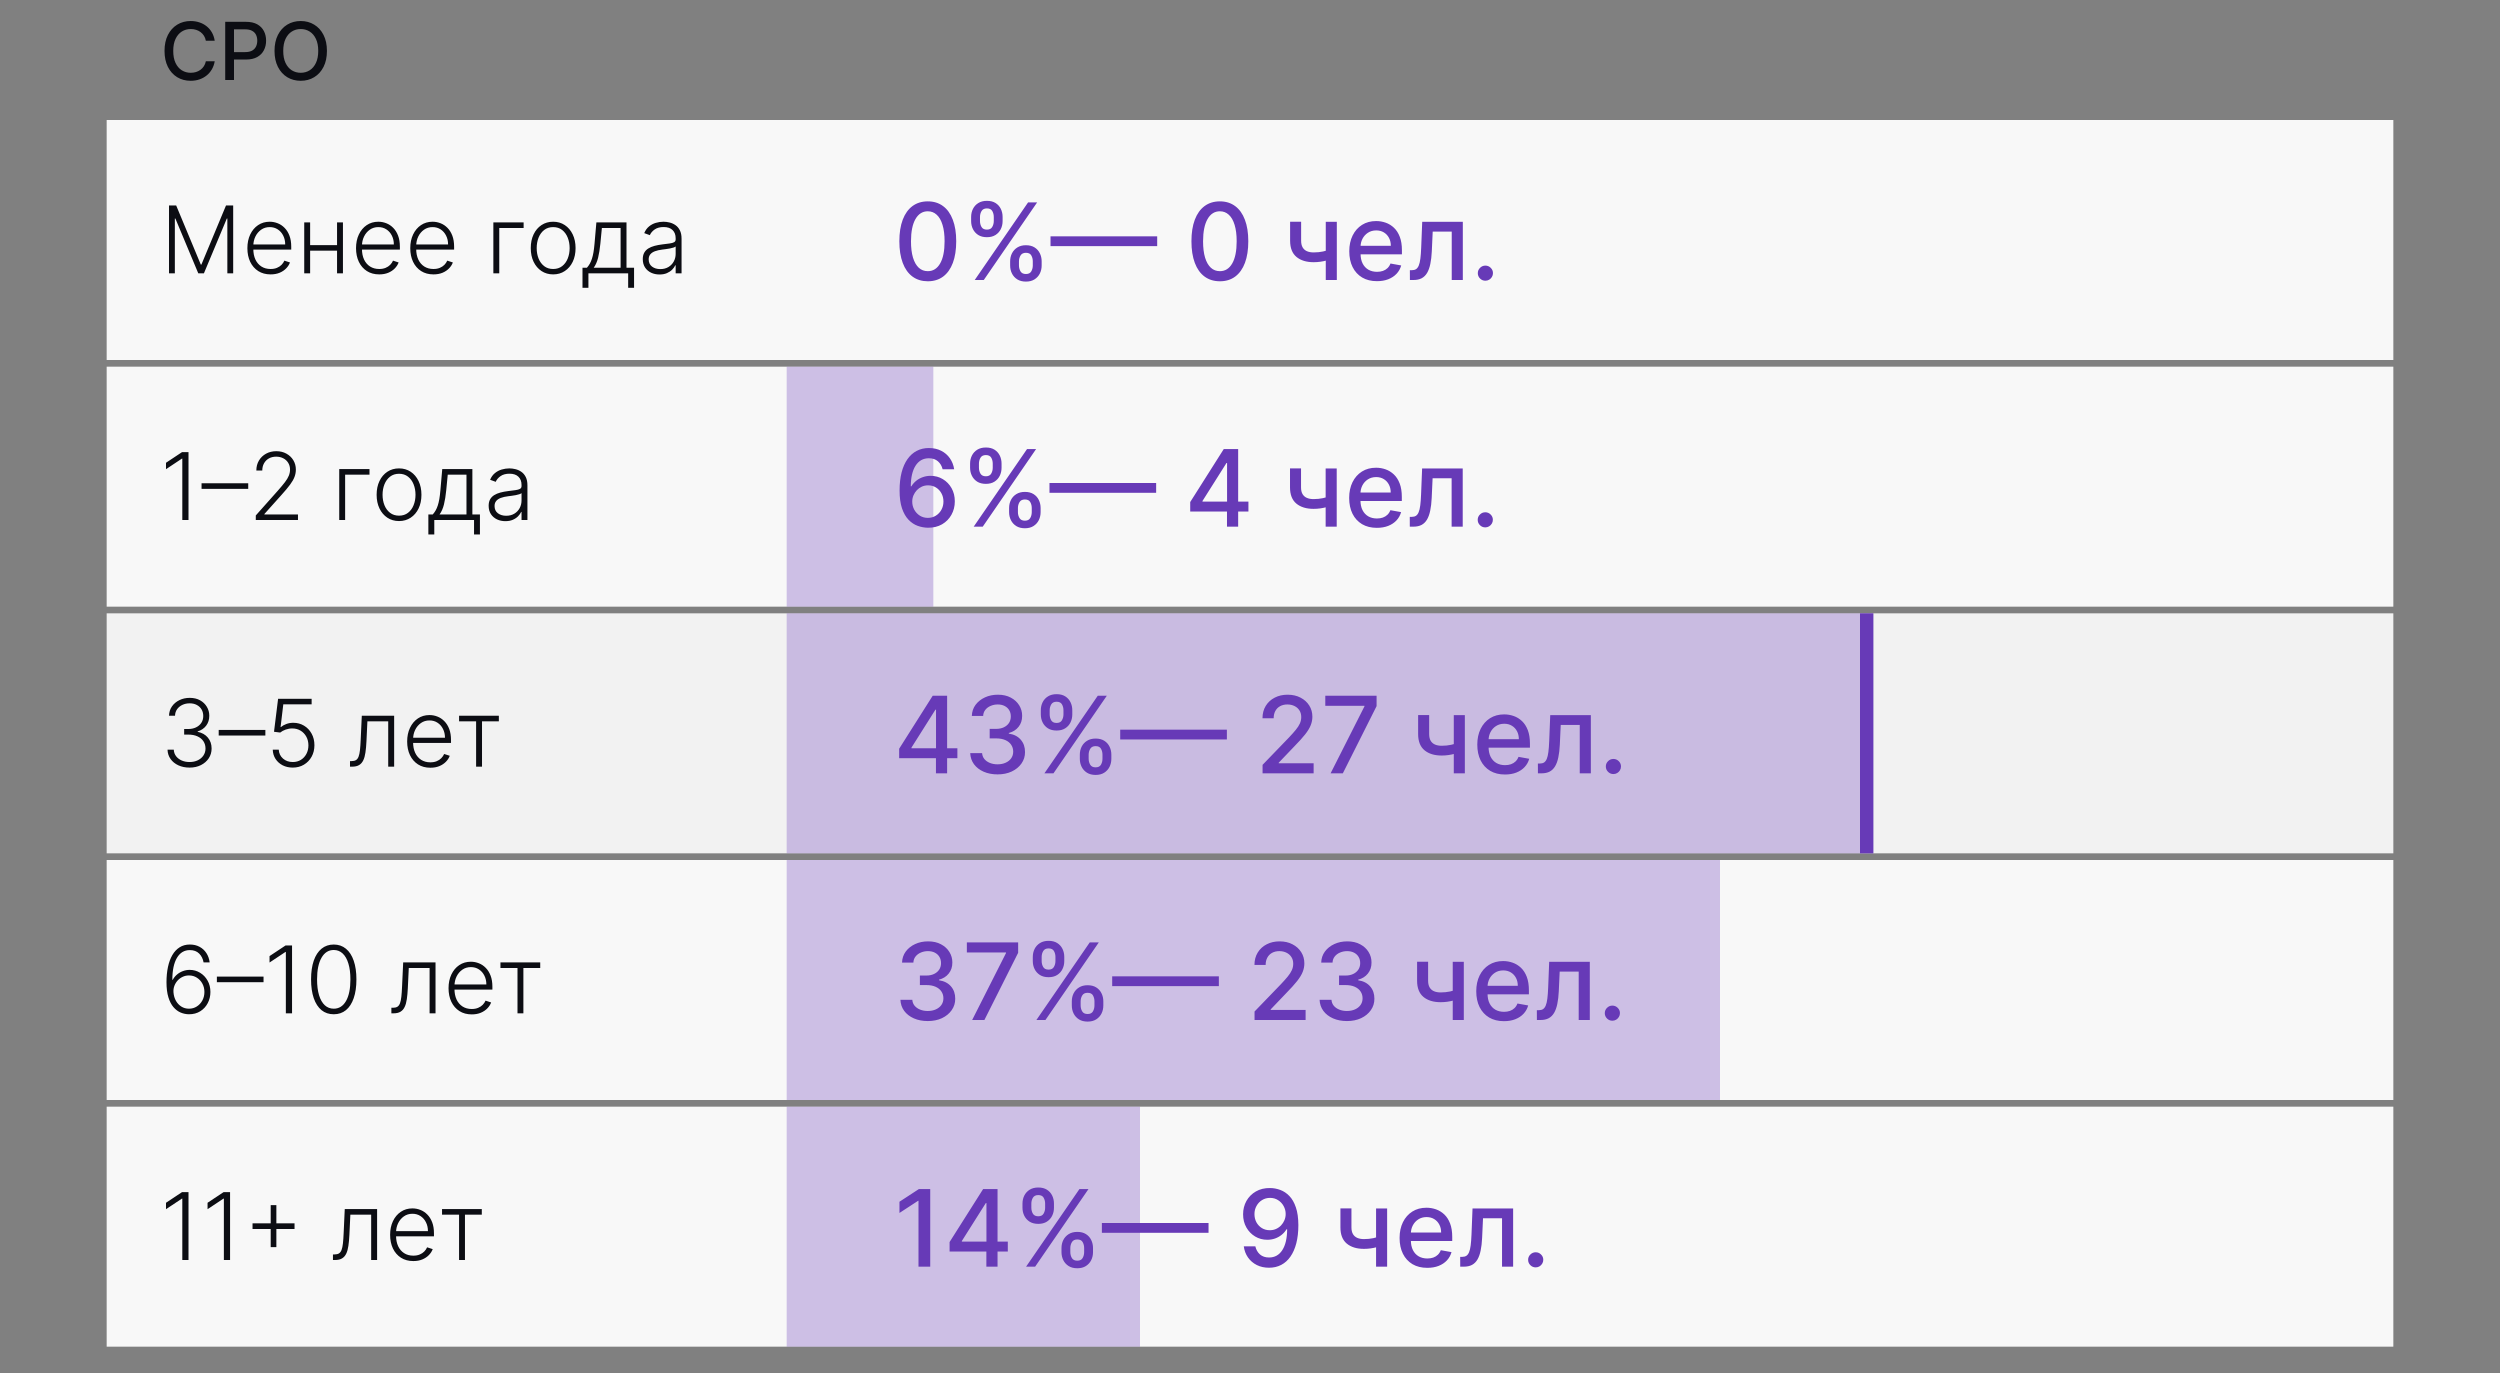
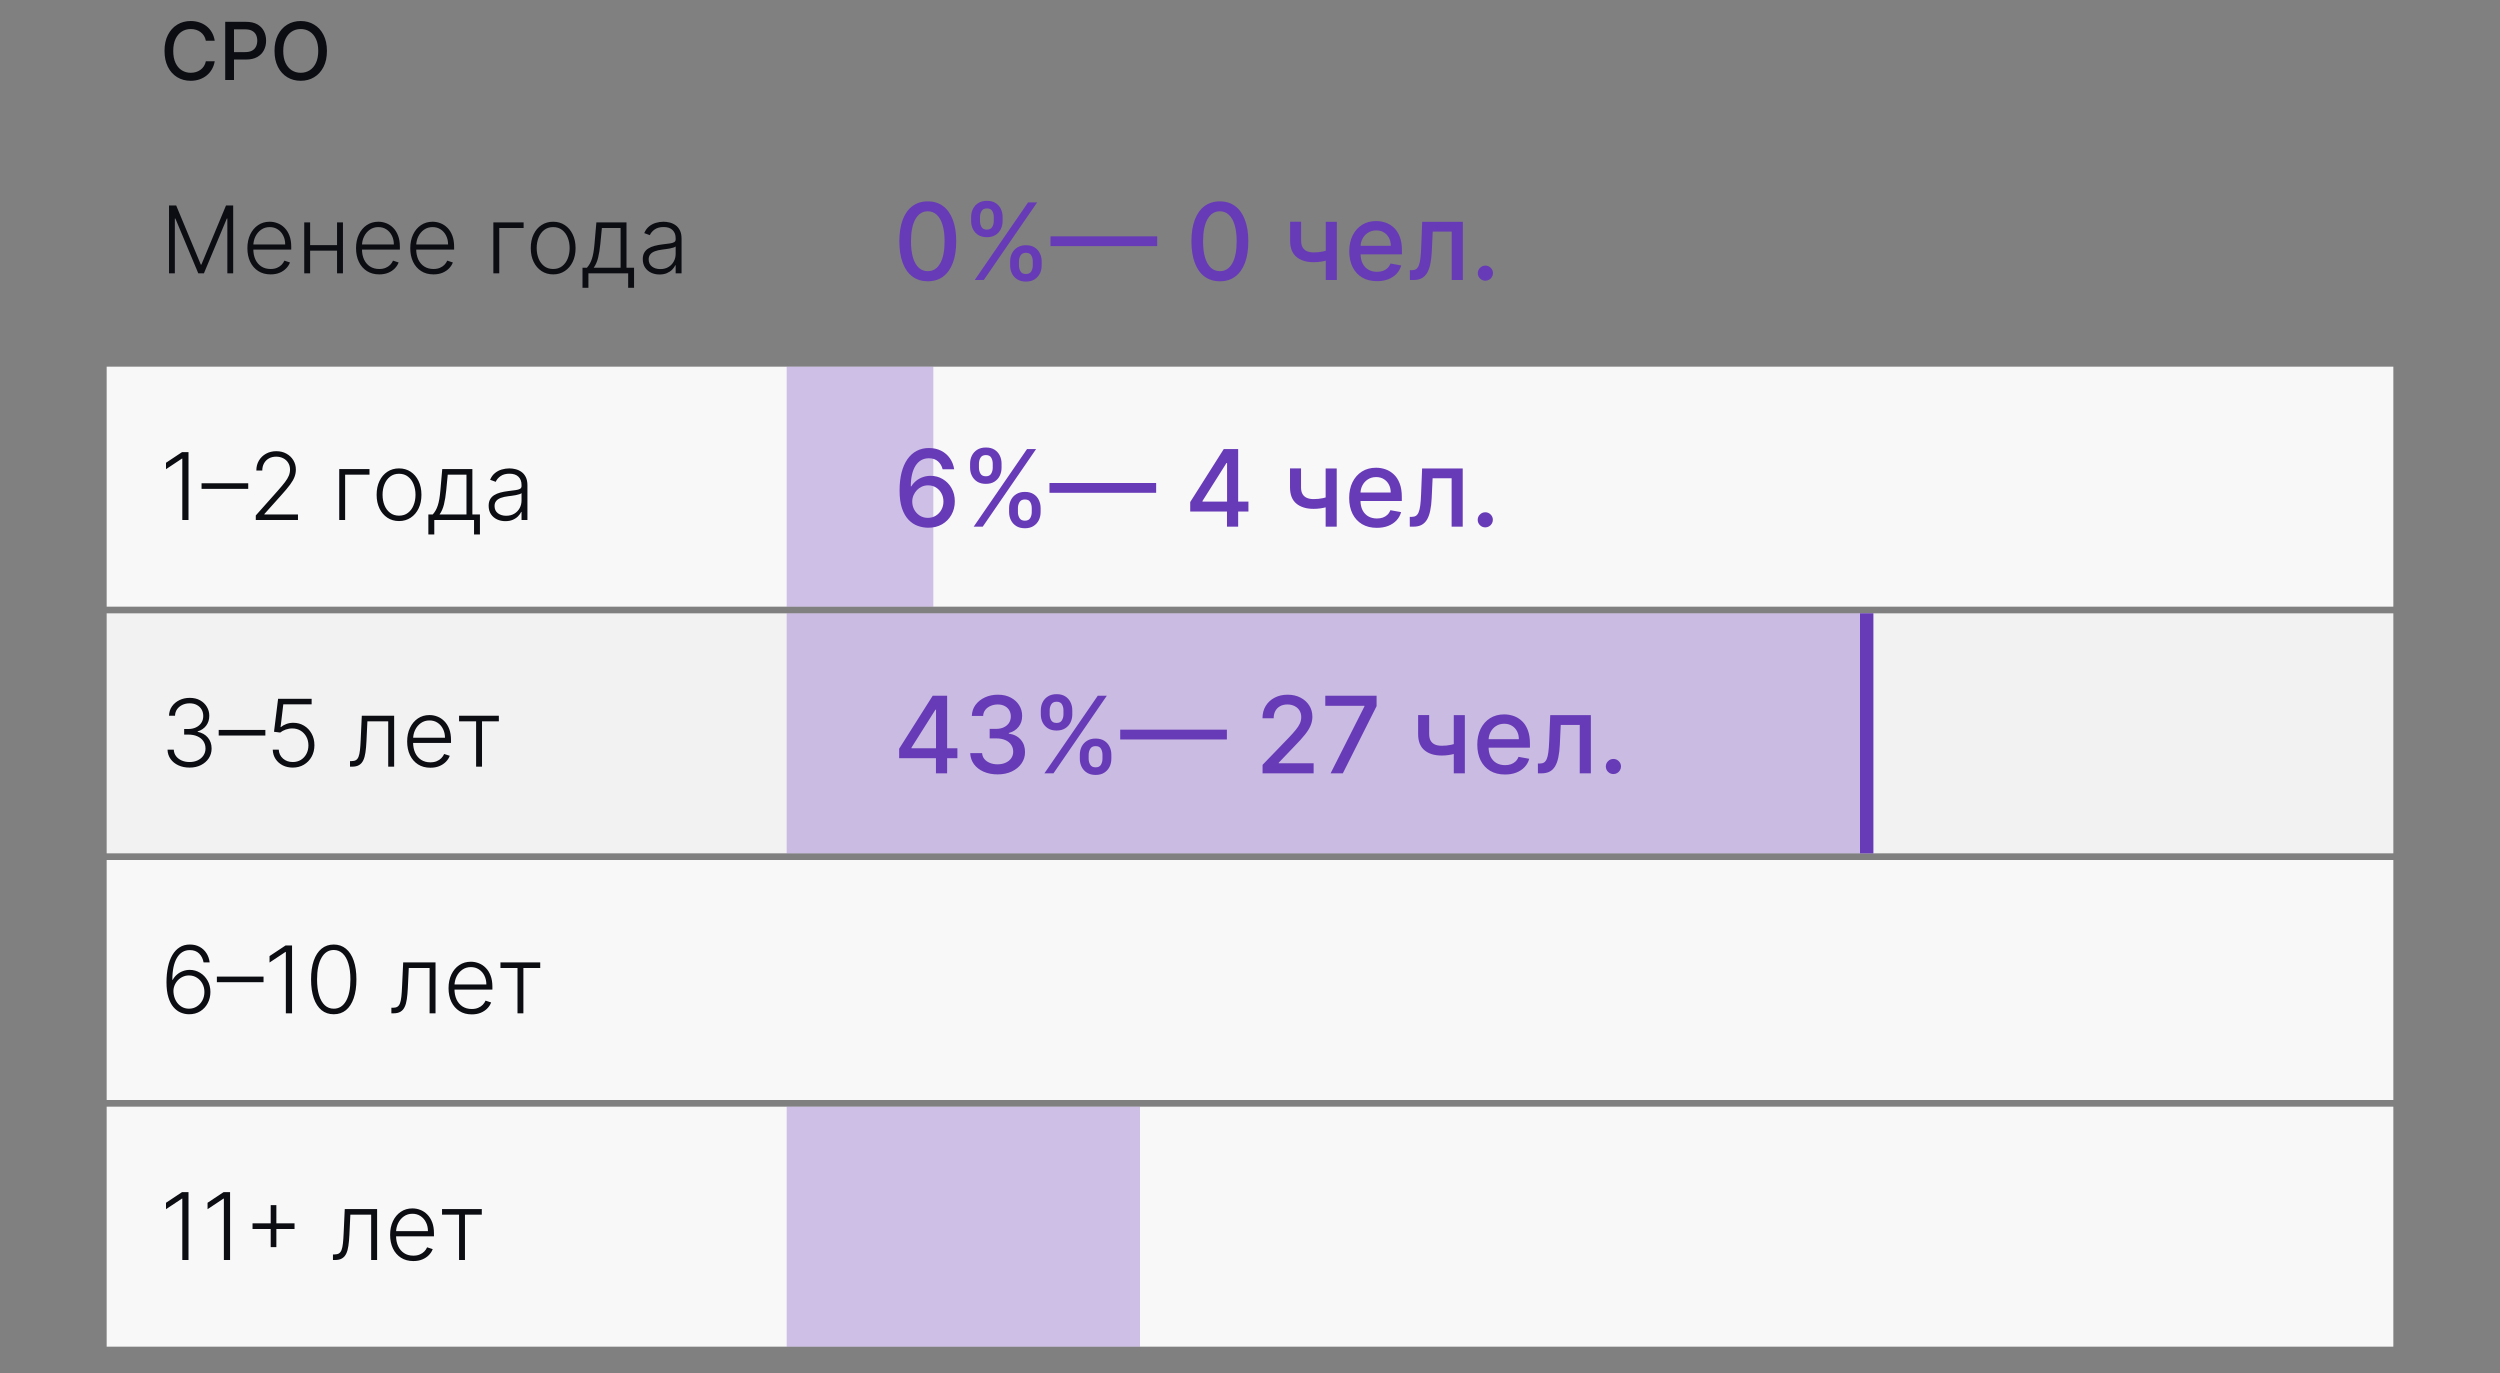
<svg xmlns="http://www.w3.org/2000/svg" width="375" height="206" viewBox="0 0 375 206" fill="none">
  <rect x="0" y="0" width="375" height="206" fill="#808080" stroke="none" />
  <path d="M32.207 6.111H30.878C30.827 5.827 30.732 5.577 30.592 5.361C30.453 5.145 30.283 4.962 30.081 4.811C29.879 4.661 29.653 4.547 29.403 4.47C29.156 4.393 28.893 4.355 28.615 4.355C28.112 4.355 27.662 4.482 27.264 4.734C26.869 4.987 26.557 5.358 26.327 5.847C26.099 6.335 25.986 6.932 25.986 7.636C25.986 8.347 26.099 8.946 26.327 9.435C26.557 9.923 26.871 10.293 27.268 10.543C27.666 10.793 28.114 10.918 28.611 10.918C28.886 10.918 29.148 10.881 29.395 10.807C29.645 10.73 29.871 10.618 30.072 10.47C30.274 10.322 30.445 10.142 30.584 9.929C30.726 9.713 30.824 9.466 30.878 9.188L32.207 9.192C32.136 9.621 31.999 10.016 31.794 10.376C31.592 10.734 31.332 11.044 31.014 11.305C30.699 11.564 30.338 11.764 29.932 11.906C29.526 12.048 29.082 12.119 28.602 12.119C27.847 12.119 27.173 11.94 26.582 11.582C25.991 11.222 25.526 10.706 25.185 10.036C24.847 9.365 24.678 8.565 24.678 7.636C24.678 6.705 24.848 5.905 25.189 5.237C25.53 4.567 25.996 4.053 26.587 3.695C27.178 3.334 27.849 3.153 28.602 3.153C29.065 3.153 29.497 3.22 29.898 3.354C30.301 3.484 30.663 3.678 30.984 3.933C31.305 4.186 31.571 4.496 31.781 4.862C31.991 5.226 32.133 5.642 32.207 6.111ZM33.783 12V3.273H36.894C37.573 3.273 38.135 3.396 38.581 3.643C39.027 3.891 39.361 4.229 39.583 4.658C39.804 5.084 39.915 5.564 39.915 6.098C39.915 6.635 39.803 7.118 39.578 7.547C39.357 7.973 39.022 8.311 38.573 8.561C38.127 8.808 37.566 8.932 36.89 8.932H34.75V7.815H36.77C37.199 7.815 37.547 7.741 37.814 7.594C38.081 7.443 38.277 7.239 38.402 6.98C38.527 6.722 38.59 6.428 38.59 6.098C38.59 5.768 38.527 5.476 38.402 5.22C38.277 4.964 38.08 4.764 37.81 4.619C37.543 4.474 37.191 4.402 36.753 4.402H35.1V12H33.783ZM49.04 7.636C49.04 8.568 48.869 9.369 48.528 10.04C48.188 10.707 47.72 11.222 47.126 11.582C46.535 11.94 45.864 12.119 45.111 12.119C44.355 12.119 43.68 11.94 43.087 11.582C42.496 11.222 42.03 10.706 41.689 10.036C41.348 9.365 41.178 8.565 41.178 7.636C41.178 6.705 41.348 5.905 41.689 5.237C42.03 4.567 42.496 4.053 43.087 3.695C43.68 3.334 44.355 3.153 45.111 3.153C45.864 3.153 46.535 3.334 47.126 3.695C47.72 4.053 48.188 4.567 48.528 5.237C48.869 5.905 49.04 6.705 49.04 7.636ZM47.736 7.636C47.736 6.926 47.621 6.328 47.391 5.842C47.163 5.354 46.851 4.984 46.453 4.734C46.058 4.482 45.611 4.355 45.111 4.355C44.608 4.355 44.159 4.482 43.764 4.734C43.369 4.984 43.057 5.354 42.827 5.842C42.599 6.328 42.486 6.926 42.486 7.636C42.486 8.347 42.599 8.946 42.827 9.435C43.057 9.92 43.369 10.29 43.764 10.543C44.159 10.793 44.608 10.918 45.111 10.918C45.611 10.918 46.058 10.793 46.453 10.543C46.851 10.29 47.163 9.92 47.391 9.435C47.621 8.946 47.736 8.347 47.736 7.636Z" fill="#0C0D13" />
-   <rect width="343" height="36" transform="translate(16 18)" fill="#F8F8F8" />
  <path d="M25.352 30.818H26.426L30.12 39.688H30.209L33.903 30.818H34.977V41H34.102V32.782H34.023L30.587 41H29.742L26.307 32.782H26.227V41H25.352V30.818ZM40.588 41.159C39.875 41.159 39.259 40.993 38.738 40.662C38.218 40.327 37.815 39.865 37.53 39.275C37.248 38.682 37.108 37.999 37.108 37.227C37.108 36.458 37.248 35.775 37.53 35.178C37.815 34.578 38.208 34.109 38.709 33.771C39.212 33.43 39.794 33.259 40.453 33.259C40.868 33.259 41.267 33.336 41.652 33.488C42.036 33.637 42.381 33.867 42.686 34.179C42.994 34.487 43.238 34.877 43.416 35.347C43.596 35.815 43.685 36.368 43.685 37.008V37.445H37.719V36.665H42.78C42.78 36.174 42.681 35.733 42.482 35.342C42.286 34.948 42.013 34.636 41.662 34.408C41.314 34.179 40.911 34.065 40.453 34.065C39.97 34.065 39.544 34.194 39.176 34.452C38.808 34.711 38.52 35.052 38.311 35.477C38.105 35.901 38.001 36.365 37.998 36.869V37.336C37.998 37.943 38.102 38.473 38.311 38.927C38.523 39.378 38.823 39.727 39.211 39.976C39.598 40.224 40.057 40.349 40.588 40.349C40.949 40.349 41.266 40.292 41.537 40.18C41.812 40.067 42.043 39.916 42.228 39.727C42.417 39.535 42.56 39.325 42.656 39.096L43.496 39.369C43.38 39.691 43.19 39.987 42.924 40.259C42.663 40.531 42.334 40.75 41.94 40.916C41.549 41.078 41.098 41.159 40.588 41.159ZM50.791 36.769V37.604H46.301V36.769H50.791ZM46.52 33.364V41H45.635V33.364H46.52ZM51.442 33.364V41H50.557V33.364H51.442ZM56.885 41.159C56.172 41.159 55.556 40.993 55.035 40.662C54.515 40.327 54.112 39.865 53.827 39.275C53.545 38.682 53.404 37.999 53.404 37.227C53.404 36.458 53.545 35.775 53.827 35.178C54.112 34.578 54.505 34.109 55.005 33.771C55.509 33.43 56.091 33.259 56.75 33.259C57.165 33.259 57.564 33.336 57.949 33.488C58.333 33.637 58.678 33.867 58.983 34.179C59.291 34.487 59.534 34.877 59.713 35.347C59.892 35.815 59.982 36.368 59.982 37.008V37.445H54.016V36.665H59.077C59.077 36.174 58.978 35.733 58.779 35.342C58.583 34.948 58.31 34.636 57.959 34.408C57.61 34.179 57.208 34.065 56.75 34.065C56.267 34.065 55.841 34.194 55.473 34.452C55.105 34.711 54.816 35.052 54.608 35.477C54.402 35.901 54.298 36.365 54.294 36.869V37.336C54.294 37.943 54.399 38.473 54.608 38.927C54.82 39.378 55.12 39.727 55.508 39.976C55.895 40.224 56.354 40.349 56.885 40.349C57.246 40.349 57.562 40.292 57.834 40.18C58.109 40.067 58.34 39.916 58.525 39.727C58.714 39.535 58.857 39.325 58.953 39.096L59.793 39.369C59.677 39.691 59.486 39.987 59.221 40.259C58.959 40.531 58.631 40.75 58.237 40.916C57.846 41.078 57.395 41.159 56.885 41.159ZM65.019 41.159C64.307 41.159 63.69 40.993 63.17 40.662C62.65 40.327 62.247 39.865 61.962 39.275C61.68 38.682 61.539 37.999 61.539 37.227C61.539 36.458 61.68 35.775 61.962 35.178C62.247 34.578 62.64 34.109 63.14 33.771C63.644 33.43 64.226 33.259 64.885 33.259C65.299 33.259 65.699 33.336 66.083 33.488C66.468 33.637 66.812 33.867 67.117 34.179C67.426 34.487 67.669 34.877 67.848 35.347C68.027 35.815 68.117 36.368 68.117 37.008V37.445H62.151V36.665H67.212C67.212 36.174 67.112 35.733 66.913 35.342C66.718 34.948 66.445 34.636 66.093 34.408C65.745 34.179 65.343 34.065 64.885 34.065C64.401 34.065 63.975 34.194 63.607 34.452C63.239 34.711 62.951 35.052 62.742 35.477C62.537 35.901 62.432 36.365 62.429 36.869V37.336C62.429 37.943 62.534 38.473 62.742 38.927C62.955 39.378 63.254 39.727 63.642 39.976C64.03 40.224 64.489 40.349 65.019 40.349C65.381 40.349 65.697 40.292 65.969 40.18C66.244 40.067 66.474 39.916 66.66 39.727C66.849 39.535 66.991 39.325 67.088 39.096L67.928 39.369C67.812 39.691 67.621 39.987 67.356 40.259C67.094 40.531 66.766 40.75 66.372 40.916C65.981 41.078 65.53 41.159 65.019 41.159ZM78.543 33.364V34.199H74.889V41H74.004V33.364H78.543ZM82.974 41.159C82.315 41.159 81.731 40.992 81.224 40.657C80.721 40.322 80.326 39.86 80.041 39.27C79.756 38.677 79.614 37.992 79.614 37.217C79.614 36.434 79.756 35.747 80.041 35.153C80.326 34.557 80.721 34.093 81.224 33.761C81.731 33.427 82.315 33.259 82.974 33.259C83.634 33.259 84.216 33.427 84.719 33.761C85.223 34.096 85.618 34.56 85.903 35.153C86.191 35.747 86.335 36.434 86.335 37.217C86.335 37.992 86.192 38.677 85.907 39.27C85.623 39.86 85.226 40.322 84.719 40.657C84.216 40.992 83.634 41.159 82.974 41.159ZM82.974 40.349C83.505 40.349 83.954 40.206 84.322 39.921C84.689 39.636 84.968 39.257 85.157 38.783C85.349 38.309 85.445 37.787 85.445 37.217C85.445 36.647 85.349 36.123 85.157 35.646C84.968 35.168 84.689 34.785 84.322 34.497C83.954 34.209 83.505 34.065 82.974 34.065C82.447 34.065 81.998 34.209 81.627 34.497C81.259 34.785 80.979 35.168 80.787 35.646C80.598 36.123 80.503 36.647 80.503 37.217C80.503 37.787 80.598 38.309 80.787 38.783C80.979 39.257 81.259 39.636 81.627 39.921C81.995 40.206 82.444 40.349 82.974 40.349ZM87.373 43.173V40.165H88.034C88.2 39.979 88.344 39.779 88.467 39.563C88.589 39.348 88.695 39.102 88.785 38.827C88.878 38.549 88.956 38.226 89.019 37.858C89.081 37.487 89.135 37.054 89.178 36.56L89.456 33.364H93.975V40.165H95.109V43.173H94.224V41H88.263V43.173H87.373ZM89.053 40.165H93.09V34.199H90.281L90.053 36.56C89.973 37.362 89.86 38.062 89.715 38.658C89.569 39.255 89.348 39.757 89.053 40.165ZM98.928 41.174C98.467 41.174 98.046 41.084 97.665 40.906C97.284 40.723 96.981 40.461 96.755 40.12C96.53 39.775 96.417 39.358 96.417 38.867C96.417 38.489 96.489 38.171 96.631 37.913C96.774 37.654 96.976 37.442 97.238 37.276C97.5 37.111 97.809 36.98 98.167 36.883C98.525 36.787 98.92 36.713 99.351 36.66C99.778 36.607 100.14 36.56 100.434 36.521C100.733 36.481 100.96 36.418 101.116 36.332C101.271 36.245 101.349 36.106 101.349 35.914V35.735C101.349 35.215 101.193 34.805 100.882 34.507C100.574 34.206 100.13 34.055 99.549 34.055C98.999 34.055 98.55 34.176 98.202 34.418C97.858 34.66 97.616 34.945 97.476 35.273L96.636 34.969C96.808 34.552 97.047 34.219 97.352 33.97C97.657 33.718 97.998 33.538 98.376 33.428C98.754 33.316 99.137 33.259 99.525 33.259C99.816 33.259 100.12 33.297 100.434 33.374C100.753 33.45 101.048 33.582 101.319 33.771C101.591 33.957 101.812 34.217 101.981 34.552C102.15 34.883 102.234 35.304 102.234 35.815V41H101.349V39.792H101.295C101.189 40.017 101.031 40.236 100.822 40.448C100.613 40.66 100.352 40.834 100.037 40.97C99.722 41.106 99.352 41.174 98.928 41.174ZM99.047 40.364C99.518 40.364 99.926 40.259 100.27 40.05C100.615 39.842 100.88 39.565 101.066 39.22C101.255 38.872 101.349 38.489 101.349 38.072V36.968C101.283 37.031 101.172 37.087 101.016 37.137C100.864 37.187 100.686 37.231 100.484 37.271C100.285 37.308 100.086 37.339 99.888 37.366C99.689 37.392 99.51 37.416 99.351 37.435C98.92 37.488 98.552 37.571 98.247 37.684C97.942 37.797 97.708 37.952 97.546 38.151C97.384 38.347 97.302 38.599 97.302 38.907C97.302 39.371 97.468 39.731 97.799 39.986C98.131 40.238 98.547 40.364 99.047 40.364Z" fill="#0C0D13" />
  <path d="M139.17 42.193C138.273 42.189 137.506 41.953 136.869 41.483C136.233 41.013 135.746 40.33 135.409 39.432C135.072 38.534 134.903 37.453 134.903 36.188C134.903 34.926 135.072 33.849 135.409 32.955C135.75 32.061 136.239 31.379 136.875 30.909C137.515 30.439 138.28 30.204 139.17 30.204C140.061 30.204 140.824 30.441 141.46 30.915C142.097 31.384 142.583 32.066 142.92 32.96C143.261 33.85 143.432 34.926 143.432 36.188C143.432 37.456 143.263 38.54 142.926 39.438C142.589 40.331 142.102 41.015 141.466 41.489C140.83 41.958 140.064 42.193 139.17 42.193ZM139.17 40.676C139.958 40.676 140.574 40.292 141.017 39.523C141.464 38.754 141.688 37.642 141.688 36.188C141.688 35.222 141.585 34.405 141.381 33.739C141.18 33.068 140.89 32.561 140.511 32.216C140.136 31.867 139.689 31.693 139.17 31.693C138.386 31.693 137.771 32.08 137.324 32.852C136.877 33.625 136.652 34.737 136.648 36.188C136.648 37.157 136.748 37.977 136.949 38.648C137.153 39.314 137.443 39.82 137.818 40.165C138.193 40.506 138.644 40.676 139.17 40.676ZM151.521 39.818V39.205C151.521 38.765 151.612 38.364 151.794 38C151.98 37.633 152.249 37.339 152.601 37.119C152.957 36.896 153.387 36.784 153.891 36.784C154.406 36.784 154.838 36.894 155.186 37.114C155.535 37.333 155.798 37.627 155.976 37.994C156.158 38.362 156.249 38.765 156.249 39.205V39.818C156.249 40.258 156.158 40.661 155.976 41.028C155.794 41.392 155.527 41.686 155.175 41.909C154.826 42.129 154.398 42.239 153.891 42.239C153.379 42.239 152.947 42.129 152.595 41.909C152.243 41.686 151.976 41.392 151.794 41.028C151.612 40.661 151.521 40.258 151.521 39.818ZM152.845 39.205V39.818C152.845 40.144 152.923 40.439 153.078 40.705C153.233 40.97 153.504 41.102 153.891 41.102C154.273 41.102 154.54 40.97 154.692 40.705C154.843 40.439 154.919 40.144 154.919 39.818V39.205C154.919 38.879 154.845 38.583 154.697 38.318C154.554 38.053 154.285 37.92 153.891 37.92C153.512 37.92 153.243 38.053 153.084 38.318C152.925 38.583 152.845 38.879 152.845 39.205ZM145.669 33.159V32.545C145.669 32.106 145.76 31.703 145.942 31.335C146.127 30.968 146.396 30.674 146.749 30.454C147.105 30.235 147.535 30.125 148.038 30.125C148.554 30.125 148.985 30.235 149.334 30.454C149.682 30.674 149.946 30.968 150.124 31.335C150.302 31.703 150.391 32.106 150.391 32.545V33.159C150.391 33.599 150.3 34.002 150.118 34.369C149.94 34.733 149.675 35.026 149.322 35.25C148.974 35.47 148.546 35.58 148.038 35.58C147.523 35.58 147.089 35.47 146.737 35.25C146.389 35.026 146.124 34.733 145.942 34.369C145.76 34.002 145.669 33.599 145.669 33.159ZM146.999 32.545V33.159C146.999 33.485 147.074 33.78 147.226 34.045C147.381 34.311 147.652 34.443 148.038 34.443C148.417 34.443 148.682 34.311 148.834 34.045C148.989 33.78 149.067 33.485 149.067 33.159V32.545C149.067 32.22 148.993 31.924 148.845 31.659C148.697 31.394 148.429 31.261 148.038 31.261C147.66 31.261 147.391 31.394 147.232 31.659C147.076 31.924 146.999 32.22 146.999 32.545ZM146.209 42L154.209 30.364H155.567L147.567 42H146.209ZM173.578 35.449V36.92H157.578V35.449H173.578ZM182.983 42.193C182.085 42.189 181.318 41.953 180.682 41.483C180.045 41.013 179.559 40.33 179.222 39.432C178.884 38.534 178.716 37.453 178.716 36.188C178.716 34.926 178.884 33.849 179.222 32.955C179.563 32.061 180.051 31.379 180.688 30.909C181.328 30.439 182.093 30.204 182.983 30.204C183.873 30.204 184.636 30.441 185.273 30.915C185.909 31.384 186.396 32.066 186.733 32.96C187.074 33.85 187.244 34.926 187.244 36.188C187.244 37.456 187.076 38.54 186.739 39.438C186.402 40.331 185.915 41.015 185.278 41.489C184.642 41.958 183.877 42.193 182.983 42.193ZM182.983 40.676C183.771 40.676 184.386 40.292 184.83 39.523C185.277 38.754 185.5 37.642 185.5 36.188C185.5 35.222 185.398 34.405 185.193 33.739C184.992 33.068 184.703 32.561 184.324 32.216C183.949 31.867 183.502 31.693 182.983 31.693C182.199 31.693 181.583 32.08 181.136 32.852C180.689 33.625 180.464 34.737 180.46 36.188C180.46 37.157 180.561 37.977 180.761 38.648C180.966 39.314 181.256 39.82 181.631 40.165C182.006 40.506 182.456 40.676 182.983 40.676ZM200.523 33.273V42H198.864V33.273H200.523ZM199.801 37.324V38.79C199.54 38.896 199.263 38.99 198.972 39.074C198.68 39.153 198.373 39.216 198.051 39.261C197.729 39.307 197.394 39.33 197.045 39.33C195.966 39.33 195.108 39.066 194.472 38.54C193.835 38.01 193.517 37.199 193.517 36.108V33.256H195.17V36.108C195.17 36.521 195.246 36.856 195.398 37.114C195.549 37.371 195.765 37.561 196.045 37.682C196.326 37.803 196.659 37.864 197.045 37.864C197.557 37.864 198.028 37.816 198.46 37.722C198.896 37.623 199.343 37.49 199.801 37.324ZM206.544 42.176C205.684 42.176 204.944 41.992 204.322 41.625C203.705 41.254 203.228 40.733 202.891 40.062C202.557 39.388 202.391 38.599 202.391 37.693C202.391 36.799 202.557 36.011 202.891 35.33C203.228 34.648 203.697 34.115 204.3 33.733C204.906 33.35 205.614 33.159 206.425 33.159C206.917 33.159 207.394 33.24 207.857 33.403C208.319 33.566 208.733 33.822 209.101 34.17C209.468 34.519 209.758 34.972 209.97 35.528C210.182 36.081 210.288 36.754 210.288 37.545V38.148H203.351V36.875H208.624C208.624 36.428 208.533 36.032 208.351 35.688C208.169 35.339 207.913 35.064 207.584 34.864C207.258 34.663 206.875 34.562 206.436 34.562C205.959 34.562 205.542 34.68 205.186 34.915C204.834 35.146 204.561 35.449 204.368 35.824C204.179 36.195 204.084 36.599 204.084 37.034V38.028C204.084 38.612 204.186 39.108 204.391 39.517C204.599 39.926 204.889 40.239 205.26 40.455C205.631 40.667 206.065 40.773 206.561 40.773C206.883 40.773 207.177 40.727 207.442 40.636C207.707 40.542 207.936 40.401 208.129 40.216C208.322 40.03 208.47 39.801 208.572 39.528L210.18 39.818C210.052 40.292 209.821 40.706 209.487 41.062C209.158 41.415 208.743 41.689 208.243 41.886C207.747 42.08 207.18 42.176 206.544 42.176ZM211.486 42L211.48 40.528H211.793C212.035 40.528 212.238 40.477 212.401 40.375C212.567 40.269 212.704 40.091 212.81 39.841C212.916 39.591 212.997 39.246 213.054 38.807C213.111 38.364 213.152 37.807 213.179 37.136L213.332 33.273H219.423V42H217.759V34.739H214.906L214.77 37.705C214.736 38.424 214.662 39.053 214.548 39.591C214.438 40.129 214.277 40.578 214.065 40.938C213.853 41.294 213.58 41.561 213.247 41.739C212.914 41.913 212.509 42 212.031 42H211.486ZM222.808 42.108C222.498 42.108 222.231 41.998 222.007 41.778C221.784 41.555 221.672 41.286 221.672 40.972C221.672 40.661 221.784 40.396 222.007 40.176C222.231 39.953 222.498 39.841 222.808 39.841C223.119 39.841 223.386 39.953 223.609 40.176C223.833 40.396 223.945 40.661 223.945 40.972C223.945 41.18 223.892 41.371 223.786 41.545C223.683 41.716 223.547 41.852 223.376 41.955C223.206 42.057 223.017 42.108 222.808 42.108Z" fill="#673AB7" />
  <rect width="343" height="36" transform="translate(16 55)" fill="#F8F8F8" />
  <path d="M28.276 67.818V78H27.346V68.793H27.286L24.9 70.379V69.414L27.306 67.818H28.276ZM37.234 72.492V73.327H30.234V72.492H37.234ZM38.368 78V77.319L41.694 73.58C42.128 73.09 42.478 72.671 42.743 72.322C43.008 71.974 43.2 71.653 43.32 71.358C43.442 71.063 43.504 70.756 43.504 70.438C43.504 70.05 43.412 69.712 43.23 69.424C43.051 69.132 42.804 68.905 42.489 68.743C42.175 68.581 41.82 68.499 41.425 68.499C41.008 68.499 40.642 68.589 40.327 68.768C40.015 68.947 39.773 69.192 39.601 69.504C39.428 69.815 39.342 70.173 39.342 70.577H38.452C38.452 70.014 38.582 69.515 38.84 69.081C39.102 68.644 39.458 68.3 39.909 68.052C40.363 67.803 40.877 67.679 41.45 67.679C42.017 67.679 42.521 67.802 42.962 68.047C43.403 68.289 43.749 68.619 44.001 69.036C44.253 69.454 44.379 69.921 44.379 70.438C44.379 70.813 44.312 71.176 44.18 71.527C44.05 71.878 43.827 72.269 43.508 72.7C43.19 73.131 42.749 73.658 42.186 74.281L39.66 77.1V77.165H44.697V78H38.368ZM55.424 70.364V71.199H51.77V78H50.885V70.364H55.424ZM59.855 78.159C59.196 78.159 58.612 77.992 58.105 77.657C57.601 77.322 57.207 76.86 56.922 76.27C56.637 75.677 56.494 74.992 56.494 74.217C56.494 73.434 56.637 72.747 56.922 72.153C57.207 71.557 57.601 71.093 58.105 70.761C58.612 70.427 59.196 70.259 59.855 70.259C60.515 70.259 61.096 70.427 61.6 70.761C62.104 71.096 62.498 71.56 62.783 72.153C63.072 72.747 63.216 73.434 63.216 74.217C63.216 74.992 63.073 75.677 62.788 76.27C62.503 76.86 62.107 77.322 61.6 77.657C61.096 77.992 60.515 78.159 59.855 78.159ZM59.855 77.349C60.385 77.349 60.834 77.206 61.202 76.921C61.57 76.636 61.849 76.257 62.038 75.783C62.23 75.309 62.326 74.787 62.326 74.217C62.326 73.647 62.23 73.123 62.038 72.646C61.849 72.168 61.57 71.785 61.202 71.497C60.834 71.209 60.385 71.065 59.855 71.065C59.328 71.065 58.879 71.209 58.508 71.497C58.14 71.785 57.86 72.168 57.668 72.646C57.479 73.123 57.384 73.647 57.384 74.217C57.384 74.787 57.479 75.309 57.668 75.783C57.86 76.257 58.14 76.636 58.508 76.921C58.876 77.206 59.325 77.349 59.855 77.349ZM64.254 80.173V77.165H64.915C65.081 76.979 65.225 76.779 65.347 76.563C65.47 76.348 65.576 76.103 65.666 75.827C65.758 75.549 65.836 75.226 65.899 74.858C65.962 74.487 66.015 74.054 66.058 73.56L66.337 70.364H70.856V77.165H71.99V80.173H71.105V78H65.144V80.173H64.254ZM65.934 77.165H69.971V71.199H67.162L66.933 73.56C66.854 74.362 66.741 75.062 66.595 75.658C66.45 76.255 66.229 76.757 65.934 77.165ZM75.809 78.174C75.348 78.174 74.927 78.085 74.546 77.906C74.165 77.723 73.862 77.461 73.636 77.12C73.411 76.775 73.298 76.358 73.298 75.867C73.298 75.489 73.37 75.171 73.512 74.913C73.655 74.654 73.857 74.442 74.119 74.276C74.38 74.111 74.69 73.98 75.048 73.883C75.406 73.787 75.801 73.713 76.231 73.66C76.659 73.607 77.02 73.56 77.315 73.521C77.614 73.481 77.841 73.418 77.996 73.332C78.152 73.246 78.23 73.106 78.23 72.914V72.735C78.23 72.215 78.074 71.805 77.763 71.507C77.454 71.206 77.01 71.055 76.43 71.055C75.88 71.055 75.431 71.176 75.083 71.418C74.738 71.66 74.496 71.945 74.357 72.273L73.517 71.969C73.689 71.552 73.928 71.219 74.233 70.97C74.538 70.718 74.879 70.538 75.257 70.428C75.635 70.316 76.018 70.259 76.406 70.259C76.697 70.259 77.001 70.297 77.315 70.374C77.633 70.45 77.928 70.582 78.2 70.771C78.472 70.957 78.692 71.217 78.862 71.552C79.031 71.883 79.115 72.304 79.115 72.815V78H78.23V76.792H78.175C78.069 77.017 77.912 77.236 77.703 77.448C77.494 77.66 77.233 77.834 76.918 77.97C76.603 78.106 76.233 78.174 75.809 78.174ZM75.928 77.364C76.399 77.364 76.807 77.259 77.151 77.05C77.496 76.842 77.761 76.565 77.947 76.22C78.136 75.872 78.23 75.489 78.23 75.072V73.968C78.164 74.031 78.053 74.087 77.897 74.137C77.745 74.187 77.567 74.231 77.365 74.271C77.166 74.308 76.967 74.339 76.769 74.366C76.57 74.392 76.391 74.415 76.231 74.435C75.801 74.488 75.433 74.571 75.128 74.684C74.823 74.797 74.589 74.952 74.427 75.151C74.264 75.347 74.183 75.599 74.183 75.907C74.183 76.371 74.349 76.731 74.68 76.986C75.012 77.238 75.428 77.364 75.928 77.364Z" fill="#0C0D13" />
  <rect opacity="0.3" x="118" y="55" width="22" height="36" fill="#673AB7" />
  <path d="M139.182 79.159C138.663 79.151 138.152 79.057 137.648 78.875C137.148 78.693 136.693 78.39 136.284 77.966C135.875 77.542 135.547 76.972 135.301 76.256C135.059 75.54 134.938 74.646 134.938 73.574C134.938 72.559 135.038 71.657 135.239 70.869C135.443 70.081 135.737 69.417 136.119 68.875C136.502 68.329 136.964 67.915 137.506 67.631C138.047 67.347 138.655 67.204 139.33 67.204C140.023 67.204 140.638 67.341 141.176 67.614C141.714 67.886 142.15 68.263 142.483 68.744C142.82 69.225 143.034 69.773 143.125 70.386H141.392C141.275 69.901 141.042 69.506 140.693 69.199C140.345 68.892 139.89 68.739 139.33 68.739C138.477 68.739 137.813 69.11 137.335 69.852C136.862 70.595 136.623 71.627 136.619 72.949H136.705C136.905 72.619 137.152 72.339 137.443 72.108C137.739 71.873 138.068 71.693 138.432 71.568C138.799 71.439 139.186 71.375 139.591 71.375C140.265 71.375 140.875 71.54 141.42 71.869C141.97 72.195 142.407 72.646 142.733 73.222C143.059 73.797 143.222 74.456 143.222 75.199C143.222 75.941 143.053 76.614 142.716 77.216C142.383 77.818 141.913 78.296 141.307 78.648C140.701 78.996 139.992 79.167 139.182 79.159ZM139.176 77.682C139.623 77.682 140.023 77.572 140.375 77.352C140.727 77.133 141.006 76.837 141.21 76.466C141.415 76.095 141.517 75.68 141.517 75.222C141.517 74.775 141.417 74.367 141.216 74C141.019 73.633 140.746 73.341 140.398 73.125C140.053 72.909 139.659 72.801 139.216 72.801C138.879 72.801 138.566 72.865 138.278 72.994C137.994 73.123 137.744 73.301 137.528 73.528C137.313 73.756 137.142 74.017 137.017 74.312C136.896 74.604 136.835 74.913 136.835 75.239C136.835 75.674 136.936 76.078 137.136 76.449C137.341 76.82 137.619 77.119 137.972 77.347C138.328 77.57 138.729 77.682 139.176 77.682ZM151.365 76.818V76.204C151.365 75.765 151.456 75.364 151.638 75C151.823 74.633 152.092 74.339 152.445 74.119C152.801 73.896 153.231 73.784 153.734 73.784C154.25 73.784 154.681 73.894 155.03 74.114C155.378 74.333 155.642 74.627 155.82 74.994C156.001 75.362 156.092 75.765 156.092 76.204V76.818C156.092 77.258 156.001 77.661 155.82 78.028C155.638 78.392 155.371 78.686 155.018 78.909C154.67 79.129 154.242 79.239 153.734 79.239C153.223 79.239 152.791 79.129 152.439 78.909C152.087 78.686 151.82 78.392 151.638 78.028C151.456 77.661 151.365 77.258 151.365 76.818ZM152.689 76.204V76.818C152.689 77.144 152.767 77.439 152.922 77.704C153.077 77.97 153.348 78.102 153.734 78.102C154.117 78.102 154.384 77.97 154.536 77.704C154.687 77.439 154.763 77.144 154.763 76.818V76.204C154.763 75.879 154.689 75.583 154.541 75.318C154.397 75.053 154.128 74.921 153.734 74.921C153.356 74.921 153.087 75.053 152.928 75.318C152.768 75.583 152.689 75.879 152.689 76.204ZM145.513 70.159V69.546C145.513 69.106 145.604 68.703 145.786 68.335C145.971 67.968 146.24 67.674 146.592 67.454C146.948 67.235 147.378 67.125 147.882 67.125C148.397 67.125 148.829 67.235 149.178 67.454C149.526 67.674 149.789 67.968 149.967 68.335C150.145 68.703 150.234 69.106 150.234 69.546V70.159C150.234 70.599 150.143 71.002 149.962 71.369C149.784 71.733 149.518 72.026 149.166 72.25C148.818 72.47 148.39 72.579 147.882 72.579C147.367 72.579 146.933 72.47 146.581 72.25C146.232 72.026 145.967 71.733 145.786 71.369C145.604 71.002 145.513 70.599 145.513 70.159ZM146.842 69.546V70.159C146.842 70.485 146.918 70.78 147.07 71.046C147.225 71.311 147.496 71.443 147.882 71.443C148.261 71.443 148.526 71.311 148.678 71.046C148.833 70.78 148.911 70.485 148.911 70.159V69.546C148.911 69.22 148.837 68.924 148.689 68.659C148.541 68.394 148.272 68.261 147.882 68.261C147.503 68.261 147.234 68.394 147.075 68.659C146.92 68.924 146.842 69.22 146.842 69.546ZM146.053 79L154.053 67.364H155.411L147.411 79H146.053ZM173.422 72.449V73.921H157.422V72.449H173.422ZM178.531 76.727V75.307L183.56 67.364H184.679V69.454H183.969L180.372 75.148V75.239H187.264V76.727H178.531ZM184.048 79V76.296L184.06 75.648V67.364H185.724V79H184.048ZM200.507 70.273V79H198.848V70.273H200.507ZM199.786 74.324V75.79C199.524 75.896 199.248 75.99 198.956 76.074C198.664 76.153 198.357 76.216 198.036 76.261C197.714 76.307 197.378 76.329 197.03 76.329C195.95 76.329 195.092 76.066 194.456 75.54C193.82 75.01 193.501 74.199 193.501 73.108V70.256H195.155V73.108C195.155 73.521 195.231 73.856 195.382 74.114C195.534 74.371 195.75 74.561 196.03 74.682C196.31 74.803 196.643 74.864 197.03 74.864C197.541 74.864 198.013 74.816 198.445 74.722C198.88 74.623 199.327 74.49 199.786 74.324ZM206.528 79.176C205.669 79.176 204.928 78.992 204.307 78.625C203.689 78.254 203.212 77.733 202.875 77.062C202.542 76.388 202.375 75.599 202.375 74.693C202.375 73.799 202.542 73.011 202.875 72.329C203.212 71.648 203.682 71.115 204.284 70.733C204.89 70.35 205.598 70.159 206.409 70.159C206.902 70.159 207.379 70.24 207.841 70.403C208.303 70.566 208.718 70.822 209.085 71.171C209.453 71.519 209.742 71.972 209.955 72.528C210.167 73.081 210.273 73.754 210.273 74.546V75.148H203.335V73.875H208.608C208.608 73.428 208.517 73.032 208.335 72.688C208.153 72.339 207.898 72.064 207.568 71.864C207.242 71.663 206.86 71.562 206.42 71.562C205.943 71.562 205.527 71.68 205.17 71.915C204.818 72.146 204.545 72.449 204.352 72.824C204.163 73.195 204.068 73.599 204.068 74.034V75.028C204.068 75.612 204.17 76.108 204.375 76.517C204.583 76.926 204.873 77.239 205.244 77.454C205.616 77.667 206.049 77.773 206.545 77.773C206.867 77.773 207.161 77.727 207.426 77.636C207.691 77.542 207.92 77.401 208.114 77.216C208.307 77.03 208.455 76.801 208.557 76.528L210.165 76.818C210.036 77.292 209.805 77.706 209.472 78.062C209.142 78.415 208.727 78.689 208.227 78.886C207.731 79.079 207.165 79.176 206.528 79.176ZM211.47 79L211.464 77.528H211.777C212.019 77.528 212.222 77.477 212.385 77.375C212.552 77.269 212.688 77.091 212.794 76.841C212.9 76.591 212.982 76.246 213.038 75.807C213.095 75.364 213.137 74.807 213.163 74.136L213.317 70.273H219.408V79H217.743V71.739H214.891L214.754 74.704C214.72 75.424 214.646 76.053 214.533 76.591C214.423 77.129 214.262 77.578 214.05 77.938C213.838 78.294 213.565 78.561 213.232 78.739C212.898 78.913 212.493 79 212.016 79H211.47ZM222.793 79.108C222.482 79.108 222.215 78.998 221.991 78.778C221.768 78.555 221.656 78.286 221.656 77.972C221.656 77.661 221.768 77.396 221.991 77.176C222.215 76.953 222.482 76.841 222.793 76.841C223.103 76.841 223.37 76.953 223.594 77.176C223.817 77.396 223.929 77.661 223.929 77.972C223.929 78.18 223.876 78.371 223.77 78.546C223.668 78.716 223.531 78.852 223.361 78.954C223.19 79.057 223.001 79.108 222.793 79.108Z" fill="#673AB7" />
  <rect width="343" height="36" transform="translate(16 92)" fill="#F2F2F2" />
  <path d="M28.44 115.139C27.813 115.139 27.253 115.027 26.759 114.801C26.265 114.572 25.874 114.256 25.586 113.852C25.298 113.447 25.145 112.982 25.129 112.455H26.068C26.085 112.826 26.199 113.151 26.411 113.429C26.623 113.704 26.905 113.92 27.256 114.075C27.608 114.228 27.999 114.304 28.43 114.304C28.9 114.304 29.315 114.216 29.673 114.04C30.034 113.865 30.316 113.625 30.518 113.32C30.723 113.011 30.826 112.663 30.826 112.276C30.826 111.865 30.722 111.502 30.513 111.187C30.304 110.872 30.004 110.627 29.613 110.451C29.225 110.275 28.761 110.188 28.221 110.188H27.624V109.352H28.221C28.662 109.352 29.051 109.273 29.389 109.114C29.731 108.951 29.999 108.724 30.195 108.433C30.39 108.141 30.488 107.798 30.488 107.403C30.488 107.029 30.403 106.699 30.234 106.414C30.065 106.129 29.827 105.905 29.518 105.743C29.213 105.58 28.857 105.499 28.45 105.499C28.055 105.499 27.694 105.576 27.366 105.728C27.038 105.88 26.773 106.096 26.57 106.374C26.371 106.653 26.265 106.982 26.252 107.364H25.352C25.366 106.833 25.511 106.368 25.79 105.967C26.072 105.562 26.444 105.247 26.908 105.022C27.376 104.793 27.893 104.679 28.459 104.679C29.059 104.679 29.578 104.802 30.016 105.047C30.453 105.292 30.791 105.619 31.03 106.026C31.272 106.431 31.393 106.876 31.393 107.364C31.393 107.944 31.235 108.441 30.921 108.855C30.606 109.266 30.181 109.551 29.648 109.71V109.775C30.297 109.904 30.808 110.192 31.179 110.64C31.553 111.084 31.741 111.629 31.741 112.276C31.741 112.819 31.598 113.308 31.313 113.742C31.028 114.173 30.637 114.514 30.14 114.766C29.646 115.015 29.079 115.139 28.44 115.139ZM39.805 109.491V110.327H32.805V109.491H39.805ZM43.916 115.139C43.349 115.139 42.842 115.025 42.395 114.796C41.951 114.564 41.596 114.246 41.331 113.842C41.069 113.437 40.93 112.975 40.913 112.455H41.813C41.843 112.995 42.055 113.439 42.45 113.787C42.844 114.132 43.333 114.304 43.916 114.304C44.37 114.304 44.775 114.196 45.129 113.981C45.484 113.762 45.761 113.464 45.959 113.086C46.162 112.705 46.263 112.276 46.263 111.798C46.26 111.301 46.152 110.864 45.94 110.486C45.727 110.105 45.439 109.806 45.075 109.591C44.713 109.375 44.307 109.268 43.856 109.268C43.515 109.264 43.18 109.321 42.852 109.437C42.524 109.553 42.251 109.702 42.032 109.884L41.102 109.765L41.714 104.818H46.745V105.653H42.494L42.087 109.059H42.136C42.362 108.87 42.635 108.716 42.957 108.597C43.282 108.477 43.624 108.418 43.986 108.418C44.586 108.418 45.124 108.562 45.602 108.85C46.082 109.138 46.462 109.536 46.74 110.043C47.022 110.547 47.163 111.127 47.163 111.783C47.163 112.426 47.022 113.001 46.74 113.509C46.462 114.012 46.077 114.41 45.587 114.702C45.099 114.993 44.543 115.139 43.916 115.139ZM52.5 115V114.165H52.738C53.01 114.165 53.229 114.115 53.395 114.016C53.564 113.913 53.694 113.741 53.787 113.499C53.88 113.257 53.95 112.927 53.996 112.509C54.042 112.092 54.079 111.568 54.105 110.938L54.27 107.364H59.122V115H58.232V108.199H55.11L54.966 111.237C54.936 111.856 54.886 112.402 54.816 112.872C54.75 113.343 54.641 113.736 54.488 114.05C54.339 114.365 54.13 114.602 53.862 114.761C53.597 114.92 53.249 115 52.818 115H52.5ZM64.555 115.159C63.842 115.159 63.225 114.993 62.705 114.662C62.185 114.327 61.782 113.865 61.497 113.275C61.215 112.682 61.074 111.999 61.074 111.227C61.074 110.458 61.215 109.775 61.497 109.178C61.782 108.578 62.175 108.109 62.675 107.771C63.179 107.43 63.761 107.259 64.42 107.259C64.835 107.259 65.234 107.335 65.618 107.488C66.003 107.637 66.348 107.867 66.653 108.179C66.961 108.487 67.204 108.877 67.383 109.347C67.562 109.815 67.652 110.368 67.652 111.008V111.445H61.686V110.665H66.747C66.747 110.174 66.648 109.733 66.449 109.342C66.253 108.948 65.98 108.636 65.628 108.408C65.28 108.179 64.878 108.065 64.42 108.065C63.936 108.065 63.511 108.194 63.143 108.452C62.775 108.711 62.486 109.052 62.278 109.477C62.072 109.901 61.968 110.365 61.964 110.869V111.336C61.964 111.942 62.069 112.473 62.278 112.927C62.49 113.378 62.79 113.727 63.177 113.976C63.565 114.224 64.024 114.349 64.555 114.349C64.916 114.349 65.232 114.292 65.504 114.18C65.779 114.067 66.01 113.916 66.195 113.727C66.384 113.535 66.527 113.325 66.623 113.096L67.463 113.369C67.347 113.691 67.156 113.987 66.891 114.259C66.629 114.531 66.301 114.75 65.907 114.915C65.516 115.078 65.065 115.159 64.555 115.159ZM68.861 108.199V107.364H74.827V108.199H72.302V115H71.416V108.199H68.861Z" fill="#0C0D13" />
  <rect opacity="0.3" x="118" y="92" width="163" height="36" fill="#673AB7" />
  <rect x="279" y="92" width="2" height="36" fill="#673AB7" />
  <path d="M134.875 113.727V112.307L139.903 104.364H141.023V106.455H140.312L136.716 112.148V112.239H143.608V113.727H134.875ZM140.392 116V113.295L140.403 112.648V104.364H142.068V116H140.392ZM149.639 116.159C148.859 116.159 148.162 116.025 147.548 115.756C146.938 115.487 146.455 115.114 146.099 114.636C145.747 114.155 145.558 113.598 145.531 112.966H147.315C147.338 113.311 147.454 113.61 147.662 113.864C147.874 114.114 148.151 114.307 148.491 114.443C148.832 114.58 149.211 114.648 149.628 114.648C150.086 114.648 150.491 114.568 150.844 114.409C151.2 114.25 151.478 114.028 151.679 113.744C151.88 113.456 151.98 113.125 151.98 112.75C151.98 112.36 151.88 112.017 151.679 111.722C151.482 111.422 151.192 111.187 150.81 111.017C150.431 110.847 149.973 110.761 149.435 110.761H148.452V109.33H149.435C149.866 109.33 150.245 109.252 150.571 109.097C150.901 108.941 151.158 108.725 151.344 108.449C151.529 108.169 151.622 107.841 151.622 107.466C151.622 107.106 151.541 106.794 151.378 106.528C151.219 106.259 150.991 106.049 150.696 105.898C150.404 105.746 150.06 105.67 149.662 105.67C149.283 105.67 148.929 105.741 148.599 105.881C148.274 106.017 148.009 106.214 147.804 106.472C147.599 106.725 147.49 107.03 147.474 107.386H145.776C145.795 106.758 145.98 106.205 146.332 105.727C146.688 105.25 147.158 104.877 147.741 104.608C148.325 104.339 148.973 104.205 149.685 104.205C150.431 104.205 151.075 104.35 151.616 104.642C152.162 104.93 152.582 105.314 152.878 105.795C153.177 106.277 153.325 106.803 153.321 107.375C153.325 108.027 153.143 108.58 152.776 109.034C152.412 109.489 151.927 109.794 151.321 109.949V110.04C152.094 110.157 152.692 110.464 153.116 110.96C153.545 111.456 153.757 112.072 153.753 112.807C153.757 113.447 153.579 114.021 153.219 114.528C152.863 115.036 152.376 115.436 151.759 115.727C151.141 116.015 150.435 116.159 149.639 116.159ZM161.974 113.818V113.205C161.974 112.765 162.065 112.364 162.247 112C162.433 111.633 162.702 111.339 163.054 111.119C163.41 110.896 163.84 110.784 164.344 110.784C164.859 110.784 165.291 110.894 165.639 111.114C165.988 111.333 166.251 111.627 166.429 111.994C166.611 112.362 166.702 112.765 166.702 113.205V113.818C166.702 114.258 166.611 114.661 166.429 115.028C166.247 115.392 165.98 115.686 165.628 115.909C165.279 116.129 164.851 116.239 164.344 116.239C163.832 116.239 163.401 116.129 163.048 115.909C162.696 115.686 162.429 115.392 162.247 115.028C162.065 114.661 161.974 114.258 161.974 113.818ZM163.298 113.205V113.818C163.298 114.144 163.376 114.439 163.531 114.705C163.687 114.97 163.957 115.102 164.344 115.102C164.726 115.102 164.993 114.97 165.145 114.705C165.296 114.439 165.372 114.144 165.372 113.818V113.205C165.372 112.879 165.298 112.583 165.151 112.318C165.007 112.053 164.738 111.92 164.344 111.92C163.965 111.92 163.696 112.053 163.537 112.318C163.378 112.583 163.298 112.879 163.298 113.205ZM156.122 107.159V106.545C156.122 106.106 156.213 105.703 156.395 105.335C156.58 104.968 156.849 104.674 157.202 104.455C157.558 104.235 157.988 104.125 158.491 104.125C159.007 104.125 159.438 104.235 159.787 104.455C160.135 104.674 160.399 104.968 160.577 105.335C160.755 105.703 160.844 106.106 160.844 106.545V107.159C160.844 107.598 160.753 108.002 160.571 108.369C160.393 108.733 160.128 109.027 159.776 109.25C159.427 109.47 158.999 109.58 158.491 109.58C157.976 109.58 157.543 109.47 157.19 109.25C156.842 109.027 156.577 108.733 156.395 108.369C156.213 108.002 156.122 107.598 156.122 107.159ZM157.452 106.545V107.159C157.452 107.485 157.527 107.78 157.679 108.045C157.834 108.311 158.105 108.443 158.491 108.443C158.87 108.443 159.135 108.311 159.287 108.045C159.442 107.78 159.52 107.485 159.52 107.159V106.545C159.52 106.22 159.446 105.924 159.298 105.659C159.151 105.394 158.882 105.261 158.491 105.261C158.113 105.261 157.844 105.394 157.685 105.659C157.529 105.924 157.452 106.22 157.452 106.545ZM156.662 116L164.662 104.364H166.02L158.02 116H156.662ZM184.031 109.449V110.92H168.031V109.449H184.031ZM189.385 116V114.727L193.322 110.648C193.743 110.205 194.089 109.816 194.362 109.483C194.639 109.146 194.845 108.826 194.982 108.523C195.118 108.22 195.186 107.898 195.186 107.557C195.186 107.17 195.095 106.837 194.913 106.557C194.732 106.273 194.483 106.055 194.169 105.903C193.855 105.748 193.5 105.67 193.107 105.67C192.69 105.67 192.326 105.756 192.016 105.926C191.705 106.097 191.466 106.337 191.3 106.648C191.133 106.958 191.05 107.322 191.05 107.739H189.374C189.374 107.03 189.536 106.411 189.862 105.881C190.188 105.35 190.635 104.939 191.203 104.648C191.771 104.352 192.417 104.205 193.141 104.205C193.872 104.205 194.516 104.35 195.072 104.642C195.633 104.93 196.071 105.324 196.385 105.824C196.699 106.32 196.857 106.881 196.857 107.506C196.857 107.938 196.775 108.36 196.612 108.773C196.453 109.186 196.175 109.646 195.777 110.153C195.379 110.657 194.826 111.269 194.118 111.989L191.805 114.409V114.494H197.044V116H189.385ZM199.589 116L204.669 105.955V105.869H198.794V104.364H206.487V105.92L201.425 116H199.589ZM219.726 107.273V116H218.067V107.273H219.726ZM219.004 111.324V112.79C218.743 112.896 218.466 112.991 218.175 113.074C217.883 113.153 217.576 113.216 217.254 113.261C216.932 113.307 216.597 113.33 216.249 113.33C215.169 113.33 214.311 113.066 213.675 112.54C213.038 112.009 212.72 111.199 212.72 110.108V107.256H214.374V110.108C214.374 110.521 214.449 110.856 214.601 111.114C214.752 111.371 214.968 111.561 215.249 111.682C215.529 111.803 215.862 111.864 216.249 111.864C216.76 111.864 217.232 111.816 217.663 111.722C218.099 111.623 218.546 111.491 219.004 111.324ZM225.747 116.176C224.887 116.176 224.147 115.992 223.526 115.625C222.908 115.254 222.431 114.733 222.094 114.062C221.76 113.388 221.594 112.598 221.594 111.693C221.594 110.799 221.76 110.011 222.094 109.33C222.431 108.648 222.901 108.116 223.503 107.733C224.109 107.35 224.817 107.159 225.628 107.159C226.12 107.159 226.598 107.241 227.06 107.403C227.522 107.566 227.937 107.822 228.304 108.17C228.671 108.519 228.961 108.972 229.173 109.528C229.385 110.081 229.491 110.754 229.491 111.545V112.148H222.554V110.875H227.827C227.827 110.428 227.736 110.032 227.554 109.688C227.372 109.339 227.116 109.064 226.787 108.864C226.461 108.663 226.079 108.562 225.639 108.562C225.162 108.562 224.745 108.68 224.389 108.915C224.037 109.146 223.764 109.449 223.571 109.824C223.382 110.195 223.287 110.598 223.287 111.034V112.028C223.287 112.612 223.389 113.108 223.594 113.517C223.802 113.926 224.092 114.239 224.463 114.455C224.834 114.667 225.268 114.773 225.764 114.773C226.086 114.773 226.38 114.727 226.645 114.636C226.91 114.542 227.139 114.402 227.332 114.216C227.526 114.03 227.673 113.801 227.776 113.528L229.384 113.818C229.255 114.292 229.024 114.706 228.69 115.062C228.361 115.415 227.946 115.689 227.446 115.886C226.95 116.08 226.384 116.176 225.747 116.176ZM230.689 116L230.683 114.528H230.996C231.238 114.528 231.441 114.477 231.604 114.375C231.77 114.269 231.907 114.091 232.013 113.841C232.119 113.591 232.2 113.246 232.257 112.807C232.314 112.364 232.356 111.807 232.382 111.136L232.536 107.273H238.626V116H236.962V108.739H234.109L233.973 111.705C233.939 112.424 233.865 113.053 233.751 113.591C233.642 114.129 233.481 114.578 233.268 114.938C233.056 115.294 232.784 115.561 232.45 115.739C232.117 115.913 231.712 116 231.234 116H230.689ZM242.011 116.108C241.701 116.108 241.434 115.998 241.21 115.778C240.987 115.555 240.875 115.286 240.875 114.972C240.875 114.661 240.987 114.396 241.21 114.176C241.434 113.953 241.701 113.841 242.011 113.841C242.322 113.841 242.589 113.953 242.812 114.176C243.036 114.396 243.148 114.661 243.148 114.972C243.148 115.18 243.095 115.371 242.989 115.545C242.886 115.716 242.75 115.852 242.58 115.955C242.409 116.057 242.22 116.108 242.011 116.108Z" fill="#673AB7" />
  <rect width="343" height="36" transform="translate(16 129)" fill="#F8F8F8" />
  <path d="M28.34 152.139C27.919 152.136 27.508 152.051 27.107 151.886C26.706 151.717 26.345 151.446 26.023 151.075C25.702 150.701 25.447 150.207 25.258 149.594C25.069 148.981 24.974 148.227 24.974 147.332C24.974 146.503 25.047 145.744 25.193 145.055C25.339 144.365 25.558 143.769 25.849 143.265C26.141 142.761 26.506 142.372 26.943 142.097C27.381 141.818 27.893 141.679 28.479 141.679C29.03 141.679 29.515 141.793 29.936 142.022C30.357 142.247 30.698 142.562 30.96 142.967C31.222 143.371 31.386 143.837 31.452 144.364H30.538C30.445 143.827 30.224 143.384 29.876 143.036C29.528 142.688 29.063 142.514 28.479 142.514C27.644 142.514 26.998 142.902 26.541 143.678C26.083 144.45 25.853 145.547 25.849 146.969H25.914C26.076 146.667 26.285 146.407 26.541 146.188C26.799 145.966 27.092 145.794 27.421 145.671C27.749 145.545 28.093 145.482 28.454 145.482C29.021 145.482 29.54 145.626 30.011 145.915C30.481 146.2 30.858 146.593 31.139 147.093C31.421 147.59 31.562 148.159 31.562 148.798C31.562 149.405 31.428 149.963 31.159 150.474C30.894 150.984 30.519 151.39 30.035 151.692C29.555 151.993 28.99 152.143 28.34 152.139ZM28.34 151.304C28.784 151.304 29.18 151.191 29.528 150.966C29.88 150.741 30.157 150.439 30.359 150.061C30.561 149.68 30.662 149.259 30.662 148.798C30.662 148.338 30.561 147.92 30.359 147.545C30.157 147.171 29.88 146.873 29.528 146.651C29.18 146.429 28.784 146.317 28.34 146.317C28.002 146.317 27.687 146.387 27.396 146.526C27.104 146.662 26.85 146.849 26.635 147.088C26.423 147.323 26.26 147.594 26.148 147.898C26.038 148.203 25.997 148.523 26.023 148.858C26.06 149.325 26.181 149.745 26.386 150.116C26.595 150.484 26.867 150.774 27.202 150.986C27.54 151.198 27.919 151.304 28.34 151.304ZM39.531 146.491V147.327H32.531V146.491H39.531ZM43.807 141.818V152H42.877V142.793H42.818L40.431 144.379V143.414L42.837 141.818H43.807ZM50.061 152.139C49.345 152.139 48.734 151.934 48.227 151.523C47.723 151.108 47.335 150.51 47.063 149.728C46.795 148.946 46.66 148.006 46.66 146.909C46.66 145.815 46.795 144.879 47.063 144.1C47.335 143.318 47.724 142.72 48.231 142.305C48.742 141.888 49.352 141.679 50.061 141.679C50.77 141.679 51.379 141.888 51.886 142.305C52.396 142.72 52.785 143.318 53.054 144.1C53.326 144.879 53.462 145.815 53.462 146.909C53.462 148.006 53.326 148.946 53.054 149.728C52.785 150.51 52.398 151.108 51.891 151.523C51.387 151.934 50.777 152.139 50.061 152.139ZM50.061 151.304C50.847 151.304 51.46 150.921 51.901 150.156C52.341 149.387 52.562 148.304 52.562 146.909C52.562 145.981 52.461 145.189 52.258 144.533C52.06 143.873 51.773 143.369 51.398 143.021C51.027 142.673 50.581 142.499 50.061 142.499C49.282 142.499 48.671 142.887 48.227 143.663C47.782 144.435 47.56 145.517 47.56 146.909C47.56 147.837 47.66 148.629 47.859 149.286C48.061 149.942 48.347 150.442 48.719 150.787C49.093 151.132 49.541 151.304 50.061 151.304ZM58.707 152V151.165H58.945C59.217 151.165 59.436 151.115 59.602 151.016C59.771 150.913 59.901 150.741 59.994 150.499C60.087 150.257 60.157 149.927 60.203 149.509C60.249 149.092 60.286 148.568 60.312 147.938L60.477 144.364H65.329V152H64.439V145.199H61.317L61.173 148.237C61.143 148.856 61.093 149.402 61.023 149.872C60.957 150.343 60.848 150.736 60.695 151.05C60.546 151.365 60.337 151.602 60.069 151.761C59.804 151.92 59.456 152 59.025 152H58.707ZM70.761 152.159C70.049 152.159 69.433 151.993 68.912 151.662C68.392 151.327 67.989 150.865 67.704 150.275C67.422 149.682 67.281 148.999 67.281 148.227C67.281 147.458 67.422 146.775 67.704 146.178C67.989 145.578 68.382 145.109 68.882 144.771C69.386 144.43 69.968 144.259 70.627 144.259C71.042 144.259 71.441 144.335 71.826 144.488C72.21 144.637 72.555 144.867 72.86 145.179C73.168 145.487 73.411 145.877 73.59 146.347C73.769 146.815 73.859 147.368 73.859 148.008V148.445H67.893V147.665H72.954C72.954 147.174 72.855 146.733 72.656 146.342C72.46 145.948 72.187 145.636 71.835 145.408C71.487 145.179 71.085 145.065 70.627 145.065C70.143 145.065 69.718 145.194 69.35 145.452C68.982 145.711 68.693 146.052 68.485 146.477C68.279 146.901 68.175 147.365 68.171 147.869V148.336C68.171 148.942 68.276 149.473 68.485 149.927C68.697 150.378 68.997 150.727 69.384 150.976C69.772 151.224 70.231 151.349 70.761 151.349C71.123 151.349 71.439 151.292 71.711 151.18C71.986 151.067 72.217 150.916 72.402 150.727C72.591 150.535 72.734 150.325 72.83 150.096L73.67 150.369C73.554 150.691 73.363 150.987 73.098 151.259C72.836 151.531 72.508 151.75 72.114 151.915C71.723 152.078 71.272 152.159 70.761 152.159ZM75.068 145.199V144.364H81.034V145.199H78.508V152H77.624V145.199H75.068Z" fill="#0C0D13" />
-   <rect opacity="0.3" x="118" y="129" width="140" height="36" fill="#673AB7" />
-   <path d="M139.17 153.159C138.39 153.159 137.693 153.025 137.08 152.756C136.47 152.487 135.987 152.114 135.631 151.636C135.278 151.155 135.089 150.598 135.062 149.966H136.847C136.869 150.311 136.985 150.61 137.193 150.864C137.405 151.114 137.682 151.307 138.023 151.443C138.364 151.58 138.742 151.648 139.159 151.648C139.617 151.648 140.023 151.568 140.375 151.409C140.731 151.25 141.009 151.028 141.21 150.744C141.411 150.456 141.511 150.125 141.511 149.75C141.511 149.36 141.411 149.017 141.21 148.722C141.013 148.422 140.723 148.187 140.341 148.017C139.962 147.847 139.504 147.761 138.966 147.761H137.983V146.33H138.966C139.398 146.33 139.777 146.252 140.102 146.097C140.432 145.941 140.689 145.725 140.875 145.449C141.061 145.169 141.153 144.841 141.153 144.466C141.153 144.106 141.072 143.794 140.909 143.528C140.75 143.259 140.523 143.049 140.227 142.898C139.936 142.746 139.591 142.67 139.193 142.67C138.814 142.67 138.46 142.741 138.131 142.881C137.805 143.017 137.54 143.214 137.335 143.472C137.131 143.725 137.021 144.03 137.006 144.386H135.307C135.326 143.758 135.511 143.205 135.864 142.727C136.22 142.25 136.689 141.877 137.273 141.608C137.856 141.339 138.504 141.205 139.216 141.205C139.962 141.205 140.606 141.35 141.148 141.642C141.693 141.93 142.114 142.314 142.409 142.795C142.708 143.277 142.856 143.803 142.852 144.375C142.856 145.027 142.674 145.58 142.307 146.034C141.943 146.489 141.458 146.794 140.852 146.949V147.04C141.625 147.157 142.223 147.464 142.648 147.96C143.076 148.456 143.288 149.072 143.284 149.807C143.288 150.447 143.11 151.021 142.75 151.528C142.394 152.036 141.907 152.436 141.29 152.727C140.672 153.015 139.966 153.159 139.17 153.159ZM145.824 153L150.903 142.955V142.869H145.028V141.364H152.722V142.92L147.659 153H145.824ZM160.771 150.818V150.205C160.771 149.765 160.862 149.364 161.044 149C161.23 148.633 161.499 148.339 161.851 148.119C162.207 147.896 162.637 147.784 163.141 147.784C163.656 147.784 164.088 147.894 164.436 148.114C164.785 148.333 165.048 148.627 165.226 148.994C165.408 149.362 165.499 149.765 165.499 150.205V150.818C165.499 151.258 165.408 151.661 165.226 152.028C165.044 152.392 164.777 152.686 164.425 152.909C164.076 153.129 163.648 153.239 163.141 153.239C162.629 153.239 162.197 153.129 161.845 152.909C161.493 152.686 161.226 152.392 161.044 152.028C160.862 151.661 160.771 151.258 160.771 150.818ZM162.095 150.205V150.818C162.095 151.144 162.173 151.439 162.328 151.705C162.483 151.97 162.754 152.102 163.141 152.102C163.523 152.102 163.79 151.97 163.942 151.705C164.093 151.439 164.169 151.144 164.169 150.818V150.205C164.169 149.879 164.095 149.583 163.947 149.318C163.804 149.053 163.535 148.92 163.141 148.92C162.762 148.92 162.493 149.053 162.334 149.318C162.175 149.583 162.095 149.879 162.095 150.205ZM154.919 144.159V143.545C154.919 143.106 155.01 142.703 155.192 142.335C155.377 141.968 155.646 141.674 155.999 141.455C156.355 141.235 156.785 141.125 157.288 141.125C157.804 141.125 158.235 141.235 158.584 141.455C158.932 141.674 159.196 141.968 159.374 142.335C159.552 142.703 159.641 143.106 159.641 143.545V144.159C159.641 144.598 159.55 145.002 159.368 145.369C159.19 145.733 158.925 146.027 158.572 146.25C158.224 146.47 157.796 146.58 157.288 146.58C156.773 146.58 156.339 146.47 155.987 146.25C155.639 146.027 155.374 145.733 155.192 145.369C155.01 145.002 154.919 144.598 154.919 144.159ZM156.249 143.545V144.159C156.249 144.485 156.324 144.78 156.476 145.045C156.631 145.311 156.902 145.443 157.288 145.443C157.667 145.443 157.932 145.311 158.084 145.045C158.239 144.78 158.317 144.485 158.317 144.159V143.545C158.317 143.22 158.243 142.924 158.095 142.659C157.947 142.394 157.679 142.261 157.288 142.261C156.91 142.261 156.641 142.394 156.482 142.659C156.326 142.924 156.249 143.22 156.249 143.545ZM155.459 153L163.459 141.364H164.817L156.817 153H155.459ZM182.828 146.449V147.92H166.828V146.449H182.828ZM188.182 153V151.727L192.119 147.648C192.54 147.205 192.886 146.816 193.159 146.483C193.436 146.146 193.642 145.826 193.778 145.523C193.915 145.22 193.983 144.898 193.983 144.557C193.983 144.17 193.892 143.837 193.71 143.557C193.528 143.273 193.28 143.055 192.966 142.903C192.652 142.748 192.297 142.67 191.903 142.67C191.487 142.67 191.123 142.756 190.812 142.926C190.502 143.097 190.263 143.337 190.097 143.648C189.93 143.958 189.847 144.322 189.847 144.739H188.17C188.17 144.03 188.333 143.411 188.659 142.881C188.985 142.35 189.432 141.939 190 141.648C190.568 141.352 191.214 141.205 191.938 141.205C192.669 141.205 193.313 141.35 193.869 141.642C194.43 141.93 194.867 142.324 195.182 142.824C195.496 143.32 195.653 143.881 195.653 144.506C195.653 144.938 195.572 145.36 195.409 145.773C195.25 146.186 194.972 146.646 194.574 147.153C194.176 147.657 193.623 148.269 192.915 148.989L190.602 151.409V151.494H195.841V153H188.182ZM202.045 153.159C201.265 153.159 200.568 153.025 199.955 152.756C199.345 152.487 198.862 152.114 198.506 151.636C198.153 151.155 197.964 150.598 197.938 149.966H199.722C199.744 150.311 199.86 150.61 200.068 150.864C200.28 151.114 200.557 151.307 200.898 151.443C201.239 151.58 201.617 151.648 202.034 151.648C202.492 151.648 202.898 151.568 203.25 151.409C203.606 151.25 203.884 151.028 204.085 150.744C204.286 150.456 204.386 150.125 204.386 149.75C204.386 149.36 204.286 149.017 204.085 148.722C203.888 148.422 203.598 148.187 203.216 148.017C202.837 147.847 202.379 147.761 201.841 147.761H200.858V146.33H201.841C202.273 146.33 202.652 146.252 202.977 146.097C203.307 145.941 203.564 145.725 203.75 145.449C203.936 145.169 204.028 144.841 204.028 144.466C204.028 144.106 203.947 143.794 203.784 143.528C203.625 143.259 203.398 143.049 203.102 142.898C202.811 142.746 202.466 142.67 202.068 142.67C201.689 142.67 201.335 142.741 201.006 142.881C200.68 143.017 200.415 143.214 200.21 143.472C200.006 143.725 199.896 144.03 199.881 144.386H198.182C198.201 143.758 198.386 143.205 198.739 142.727C199.095 142.25 199.564 141.877 200.148 141.608C200.731 141.339 201.379 141.205 202.091 141.205C202.837 141.205 203.481 141.35 204.023 141.642C204.568 141.93 204.989 142.314 205.284 142.795C205.583 143.277 205.731 143.803 205.727 144.375C205.731 145.027 205.549 145.58 205.182 146.034C204.818 146.489 204.333 146.794 203.727 146.949V147.04C204.5 147.157 205.098 147.464 205.523 147.96C205.951 148.456 206.163 149.072 206.159 149.807C206.163 150.447 205.985 151.021 205.625 151.528C205.269 152.036 204.782 152.436 204.165 152.727C203.547 153.015 202.841 153.159 202.045 153.159ZM219.57 144.273V153H217.911V144.273H219.57ZM218.848 148.324V149.79C218.587 149.896 218.31 149.991 218.018 150.074C217.727 150.153 217.42 150.216 217.098 150.261C216.776 150.307 216.441 150.33 216.092 150.33C215.013 150.33 214.155 150.066 213.518 149.54C212.882 149.009 212.564 148.199 212.564 147.108V144.256H214.217V147.108C214.217 147.521 214.293 147.856 214.445 148.114C214.596 148.371 214.812 148.561 215.092 148.682C215.373 148.803 215.706 148.864 216.092 148.864C216.604 148.864 217.075 148.816 217.507 148.722C217.943 148.623 218.39 148.491 218.848 148.324ZM225.591 153.176C224.731 153.176 223.991 152.992 223.369 152.625C222.752 152.254 222.275 151.733 221.938 151.062C221.604 150.388 221.438 149.598 221.438 148.693C221.438 147.799 221.604 147.011 221.938 146.33C222.275 145.648 222.744 145.116 223.347 144.733C223.953 144.35 224.661 144.159 225.472 144.159C225.964 144.159 226.441 144.241 226.903 144.403C227.366 144.566 227.78 144.822 228.148 145.17C228.515 145.519 228.805 145.972 229.017 146.528C229.229 147.081 229.335 147.754 229.335 148.545V149.148H222.398V147.875H227.67C227.67 147.428 227.58 147.032 227.398 146.688C227.216 146.339 226.96 146.064 226.631 145.864C226.305 145.663 225.922 145.562 225.483 145.562C225.006 145.562 224.589 145.68 224.233 145.915C223.881 146.146 223.608 146.449 223.415 146.824C223.225 147.195 223.131 147.598 223.131 148.034V149.028C223.131 149.612 223.233 150.108 223.438 150.517C223.646 150.926 223.936 151.239 224.307 151.455C224.678 151.667 225.112 151.773 225.608 151.773C225.93 151.773 226.223 151.727 226.489 151.636C226.754 151.542 226.983 151.402 227.176 151.216C227.369 151.03 227.517 150.801 227.619 150.528L229.227 150.818C229.098 151.292 228.867 151.706 228.534 152.062C228.205 152.415 227.79 152.689 227.29 152.886C226.794 153.08 226.227 153.176 225.591 153.176ZM230.533 153L230.527 151.528H230.839C231.082 151.528 231.285 151.477 231.447 151.375C231.614 151.269 231.75 151.091 231.857 150.841C231.963 150.591 232.044 150.246 232.101 149.807C232.158 149.364 232.199 148.807 232.226 148.136L232.379 144.273H238.47V153H236.805V145.739H233.953L233.817 148.705C233.783 149.424 233.709 150.053 233.595 150.591C233.485 151.129 233.324 151.578 233.112 151.938C232.9 152.294 232.627 152.561 232.294 152.739C231.961 152.913 231.555 153 231.078 153H230.533ZM241.855 153.108C241.545 153.108 241.277 152.998 241.054 152.778C240.83 152.555 240.719 152.286 240.719 151.972C240.719 151.661 240.83 151.396 241.054 151.176C241.277 150.953 241.545 150.841 241.855 150.841C242.166 150.841 242.433 150.953 242.656 151.176C242.88 151.396 242.991 151.661 242.991 151.972C242.991 152.18 242.938 152.371 242.832 152.545C242.73 152.716 242.594 152.852 242.423 152.955C242.253 153.057 242.063 153.108 241.855 153.108Z" fill="#673AB7" />
  <rect width="343" height="36" transform="translate(16 166)" fill="#F8F8F8" />
  <path d="M28.276 178.818V189H27.346V179.793H27.286L24.9 181.379V180.414L27.306 178.818H28.276ZM34.51 178.818V189H33.58V179.793H33.521L31.134 181.379V180.414L33.541 178.818H34.51ZM40.605 187.071V180.772H41.455V187.071H40.605ZM37.881 184.347V183.496H44.18V184.347H37.881ZM49.943 189V188.165H50.182C50.453 188.165 50.672 188.115 50.838 188.016C51.007 187.913 51.138 187.741 51.231 187.499C51.323 187.257 51.393 186.927 51.44 186.509C51.486 186.092 51.522 185.568 51.549 184.938L51.713 181.364H56.565V189H55.675V182.199H52.553L52.409 185.237C52.379 185.856 52.329 186.402 52.26 186.872C52.194 187.343 52.084 187.736 51.932 188.05C51.782 188.365 51.574 188.602 51.305 188.761C51.04 188.92 50.692 189 50.261 189H49.943ZM61.998 189.159C61.285 189.159 60.669 188.993 60.148 188.662C59.628 188.327 59.225 187.865 58.94 187.275C58.659 186.682 58.518 185.999 58.518 185.227C58.518 184.458 58.659 183.775 58.94 183.178C59.225 182.578 59.618 182.109 60.119 181.771C60.622 181.43 61.204 181.259 61.864 181.259C62.278 181.259 62.677 181.335 63.062 181.488C63.446 181.637 63.791 181.867 64.096 182.179C64.404 182.487 64.648 182.877 64.827 183.347C65.006 183.815 65.095 184.368 65.095 185.008V185.445H59.129V184.665H64.19C64.19 184.174 64.091 183.733 63.892 183.342C63.697 182.948 63.423 182.636 63.072 182.408C62.724 182.179 62.321 182.065 61.864 182.065C61.38 182.065 60.954 182.194 60.586 182.452C60.218 182.711 59.93 183.052 59.721 183.477C59.515 183.901 59.411 184.365 59.408 184.869V185.336C59.408 185.942 59.512 186.473 59.721 186.927C59.933 187.378 60.233 187.727 60.621 187.976C61.008 188.224 61.468 188.349 61.998 188.349C62.359 188.349 62.676 188.292 62.947 188.18C63.222 188.067 63.453 187.916 63.639 187.727C63.827 187.535 63.97 187.325 64.066 187.096L64.906 187.369C64.79 187.691 64.6 187.987 64.335 188.259C64.073 188.531 63.745 188.75 63.35 188.915C62.959 189.078 62.508 189.159 61.998 189.159ZM66.305 182.199V181.364H72.27V182.199H69.745V189H68.86V182.199H66.305Z" fill="#0C0D13" />
  <rect opacity="0.3" x="118" y="166" width="53" height="36" fill="#673AB7" />
-   <path d="M139.534 178.364V190H137.773V180.125H137.705L134.92 181.943V180.261L137.824 178.364H139.534ZM142.438 187.727V186.307L147.466 178.364H148.585V180.455H147.875L144.278 186.148V186.239H151.17V187.727H142.438ZM147.955 190V187.295L147.966 186.648V178.364H149.631V190H147.955ZM159.224 187.818V187.205C159.224 186.765 159.315 186.364 159.497 186C159.683 185.633 159.952 185.339 160.304 185.119C160.66 184.896 161.09 184.784 161.594 184.784C162.109 184.784 162.541 184.894 162.889 185.114C163.238 185.333 163.501 185.627 163.679 185.994C163.861 186.362 163.952 186.765 163.952 187.205V187.818C163.952 188.258 163.861 188.661 163.679 189.028C163.497 189.392 163.23 189.686 162.878 189.909C162.529 190.129 162.101 190.239 161.594 190.239C161.082 190.239 160.651 190.129 160.298 189.909C159.946 189.686 159.679 189.392 159.497 189.028C159.315 188.661 159.224 188.258 159.224 187.818ZM160.548 187.205V187.818C160.548 188.144 160.626 188.439 160.781 188.705C160.937 188.97 161.207 189.102 161.594 189.102C161.976 189.102 162.243 188.97 162.395 188.705C162.546 188.439 162.622 188.144 162.622 187.818V187.205C162.622 186.879 162.548 186.583 162.401 186.318C162.257 186.053 161.988 185.92 161.594 185.92C161.215 185.92 160.946 186.053 160.787 186.318C160.628 186.583 160.548 186.879 160.548 187.205ZM153.372 181.159V180.545C153.372 180.106 153.463 179.703 153.645 179.335C153.83 178.968 154.099 178.674 154.452 178.455C154.808 178.235 155.238 178.125 155.741 178.125C156.257 178.125 156.688 178.235 157.037 178.455C157.385 178.674 157.649 178.968 157.827 179.335C158.005 179.703 158.094 180.106 158.094 180.545V181.159C158.094 181.598 158.003 182.002 157.821 182.369C157.643 182.733 157.378 183.027 157.026 183.25C156.677 183.47 156.249 183.58 155.741 183.58C155.226 183.58 154.793 183.47 154.44 183.25C154.092 183.027 153.827 182.733 153.645 182.369C153.463 182.002 153.372 181.598 153.372 181.159ZM154.702 180.545V181.159C154.702 181.485 154.777 181.78 154.929 182.045C155.084 182.311 155.355 182.443 155.741 182.443C156.12 182.443 156.385 182.311 156.537 182.045C156.692 181.78 156.77 181.485 156.77 181.159V180.545C156.77 180.22 156.696 179.924 156.548 179.659C156.401 179.394 156.132 179.261 155.741 179.261C155.363 179.261 155.094 179.394 154.935 179.659C154.779 179.924 154.702 180.22 154.702 180.545ZM153.912 190L161.912 178.364H163.27L155.27 190H153.912ZM181.281 183.449V184.92H165.281V183.449H181.281ZM190.504 178.205C191.023 178.208 191.535 178.303 192.038 178.489C192.542 178.674 192.997 178.977 193.402 179.398C193.811 179.818 194.137 180.386 194.379 181.102C194.625 181.814 194.75 182.701 194.754 183.761C194.754 184.78 194.652 185.687 194.447 186.483C194.243 187.275 193.949 187.943 193.567 188.489C193.188 189.034 192.728 189.449 192.186 189.733C191.644 190.017 191.035 190.159 190.357 190.159C189.663 190.159 189.048 190.023 188.51 189.75C187.972 189.477 187.535 189.1 187.197 188.619C186.86 188.134 186.65 187.578 186.567 186.949H188.3C188.413 187.449 188.644 187.854 188.993 188.165C189.345 188.472 189.8 188.625 190.357 188.625C191.209 188.625 191.874 188.254 192.351 187.511C192.828 186.765 193.069 185.723 193.072 184.386H192.982C192.785 184.712 192.538 184.992 192.243 185.227C191.951 185.462 191.624 185.644 191.26 185.773C190.896 185.902 190.508 185.966 190.095 185.966C189.425 185.966 188.815 185.801 188.266 185.472C187.716 185.142 187.279 184.689 186.953 184.114C186.627 183.538 186.464 182.881 186.464 182.142C186.464 181.407 186.631 180.741 186.964 180.142C187.302 179.544 187.771 179.07 188.374 178.722C188.98 178.369 189.69 178.197 190.504 178.205ZM190.51 179.682C190.067 179.682 189.667 179.792 189.311 180.011C188.959 180.227 188.68 180.521 188.476 180.892C188.271 181.259 188.169 181.669 188.169 182.119C188.169 182.57 188.268 182.979 188.464 183.347C188.665 183.71 188.938 184 189.283 184.216C189.631 184.428 190.029 184.534 190.476 184.534C190.809 184.534 191.12 184.47 191.408 184.341C191.696 184.212 191.947 184.034 192.163 183.807C192.379 183.576 192.548 183.314 192.669 183.023C192.79 182.731 192.851 182.424 192.851 182.102C192.851 181.674 192.749 181.277 192.544 180.909C192.343 180.542 192.067 180.246 191.714 180.023C191.362 179.795 190.961 179.682 190.51 179.682ZM208.07 181.273V190H206.411V181.273H208.07ZM207.348 185.324V186.79C207.087 186.896 206.81 186.991 206.518 187.074C206.227 187.153 205.92 187.216 205.598 187.261C205.276 187.307 204.941 187.33 204.592 187.33C203.513 187.33 202.655 187.066 202.018 186.54C201.382 186.009 201.064 185.199 201.064 184.108V181.256H202.717V184.108C202.717 184.521 202.793 184.856 202.945 185.114C203.096 185.371 203.312 185.561 203.592 185.682C203.873 185.803 204.206 185.864 204.592 185.864C205.104 185.864 205.575 185.816 206.007 185.722C206.443 185.623 206.89 185.491 207.348 185.324ZM214.091 190.176C213.231 190.176 212.491 189.992 211.869 189.625C211.252 189.254 210.775 188.733 210.438 188.062C210.104 187.388 209.938 186.598 209.938 185.693C209.938 184.799 210.104 184.011 210.438 183.33C210.775 182.648 211.244 182.116 211.847 181.733C212.453 181.35 213.161 181.159 213.972 181.159C214.464 181.159 214.941 181.241 215.403 181.403C215.866 181.566 216.28 181.822 216.648 182.17C217.015 182.519 217.305 182.972 217.517 183.528C217.729 184.081 217.835 184.754 217.835 185.545V186.148H210.898V184.875H216.17C216.17 184.428 216.08 184.032 215.898 183.688C215.716 183.339 215.46 183.064 215.131 182.864C214.805 182.663 214.422 182.562 213.983 182.562C213.506 182.562 213.089 182.68 212.733 182.915C212.381 183.146 212.108 183.449 211.915 183.824C211.725 184.195 211.631 184.598 211.631 185.034V186.028C211.631 186.612 211.733 187.108 211.938 187.517C212.146 187.926 212.436 188.239 212.807 188.455C213.178 188.667 213.612 188.773 214.108 188.773C214.43 188.773 214.723 188.727 214.989 188.636C215.254 188.542 215.483 188.402 215.676 188.216C215.869 188.03 216.017 187.801 216.119 187.528L217.727 187.818C217.598 188.292 217.367 188.706 217.034 189.062C216.705 189.415 216.29 189.689 215.79 189.886C215.294 190.08 214.727 190.176 214.091 190.176ZM219.033 190L219.027 188.528H219.339C219.582 188.528 219.785 188.477 219.947 188.375C220.114 188.269 220.25 188.091 220.357 187.841C220.463 187.591 220.544 187.246 220.601 186.807C220.658 186.364 220.699 185.807 220.726 185.136L220.879 181.273H226.97V190H225.305V182.739H222.453L222.317 185.705C222.283 186.424 222.209 187.053 222.095 187.591C221.985 188.129 221.824 188.578 221.612 188.938C221.4 189.294 221.127 189.561 220.794 189.739C220.461 189.913 220.055 190 219.578 190H219.033ZM230.355 190.108C230.045 190.108 229.777 189.998 229.554 189.778C229.33 189.555 229.219 189.286 229.219 188.972C229.219 188.661 229.33 188.396 229.554 188.176C229.777 187.953 230.045 187.841 230.355 187.841C230.666 187.841 230.933 187.953 231.156 188.176C231.38 188.396 231.491 188.661 231.491 188.972C231.491 189.18 231.438 189.371 231.332 189.545C231.23 189.716 231.094 189.852 230.923 189.955C230.753 190.057 230.563 190.108 230.355 190.108Z" fill="#673AB7" />
</svg>